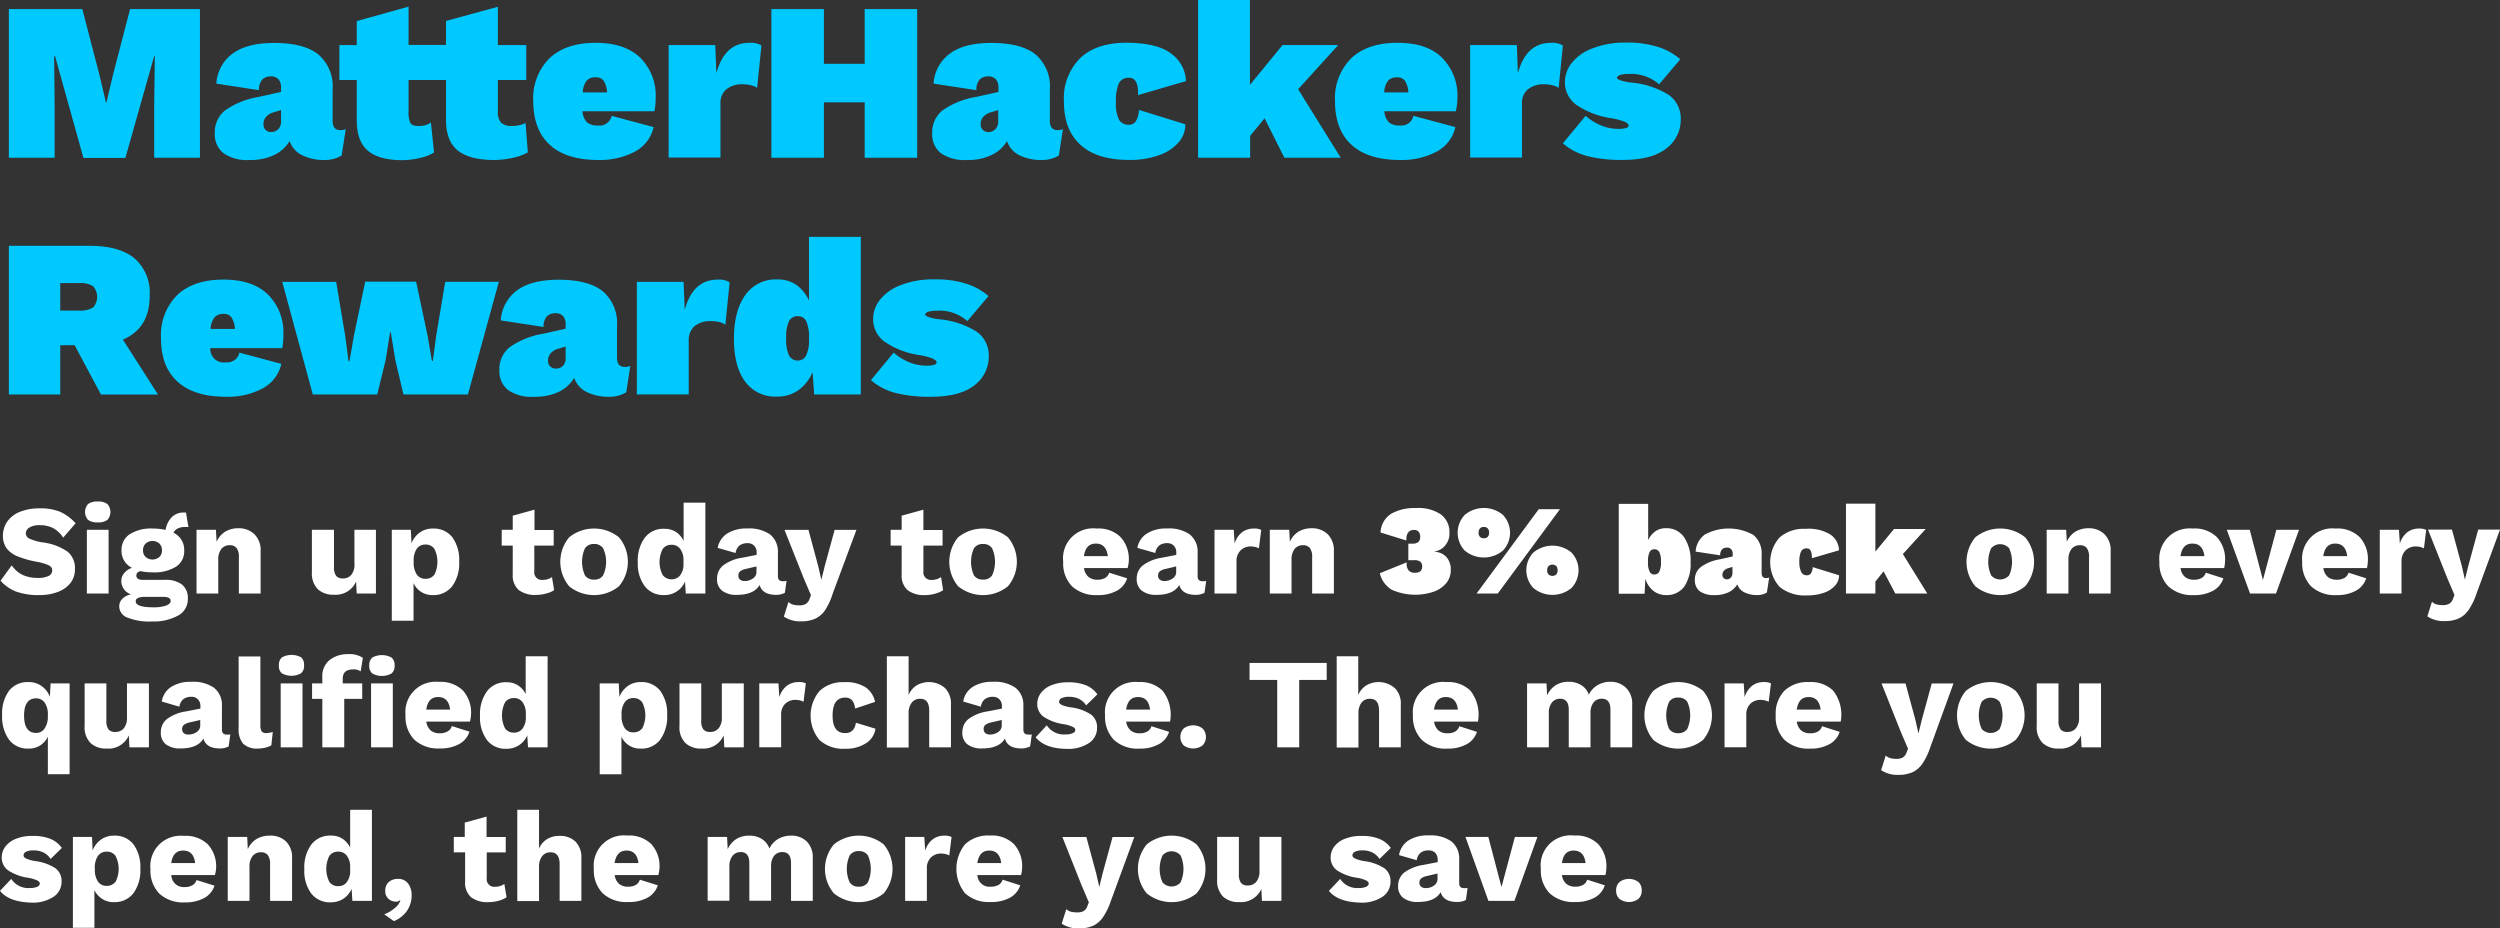
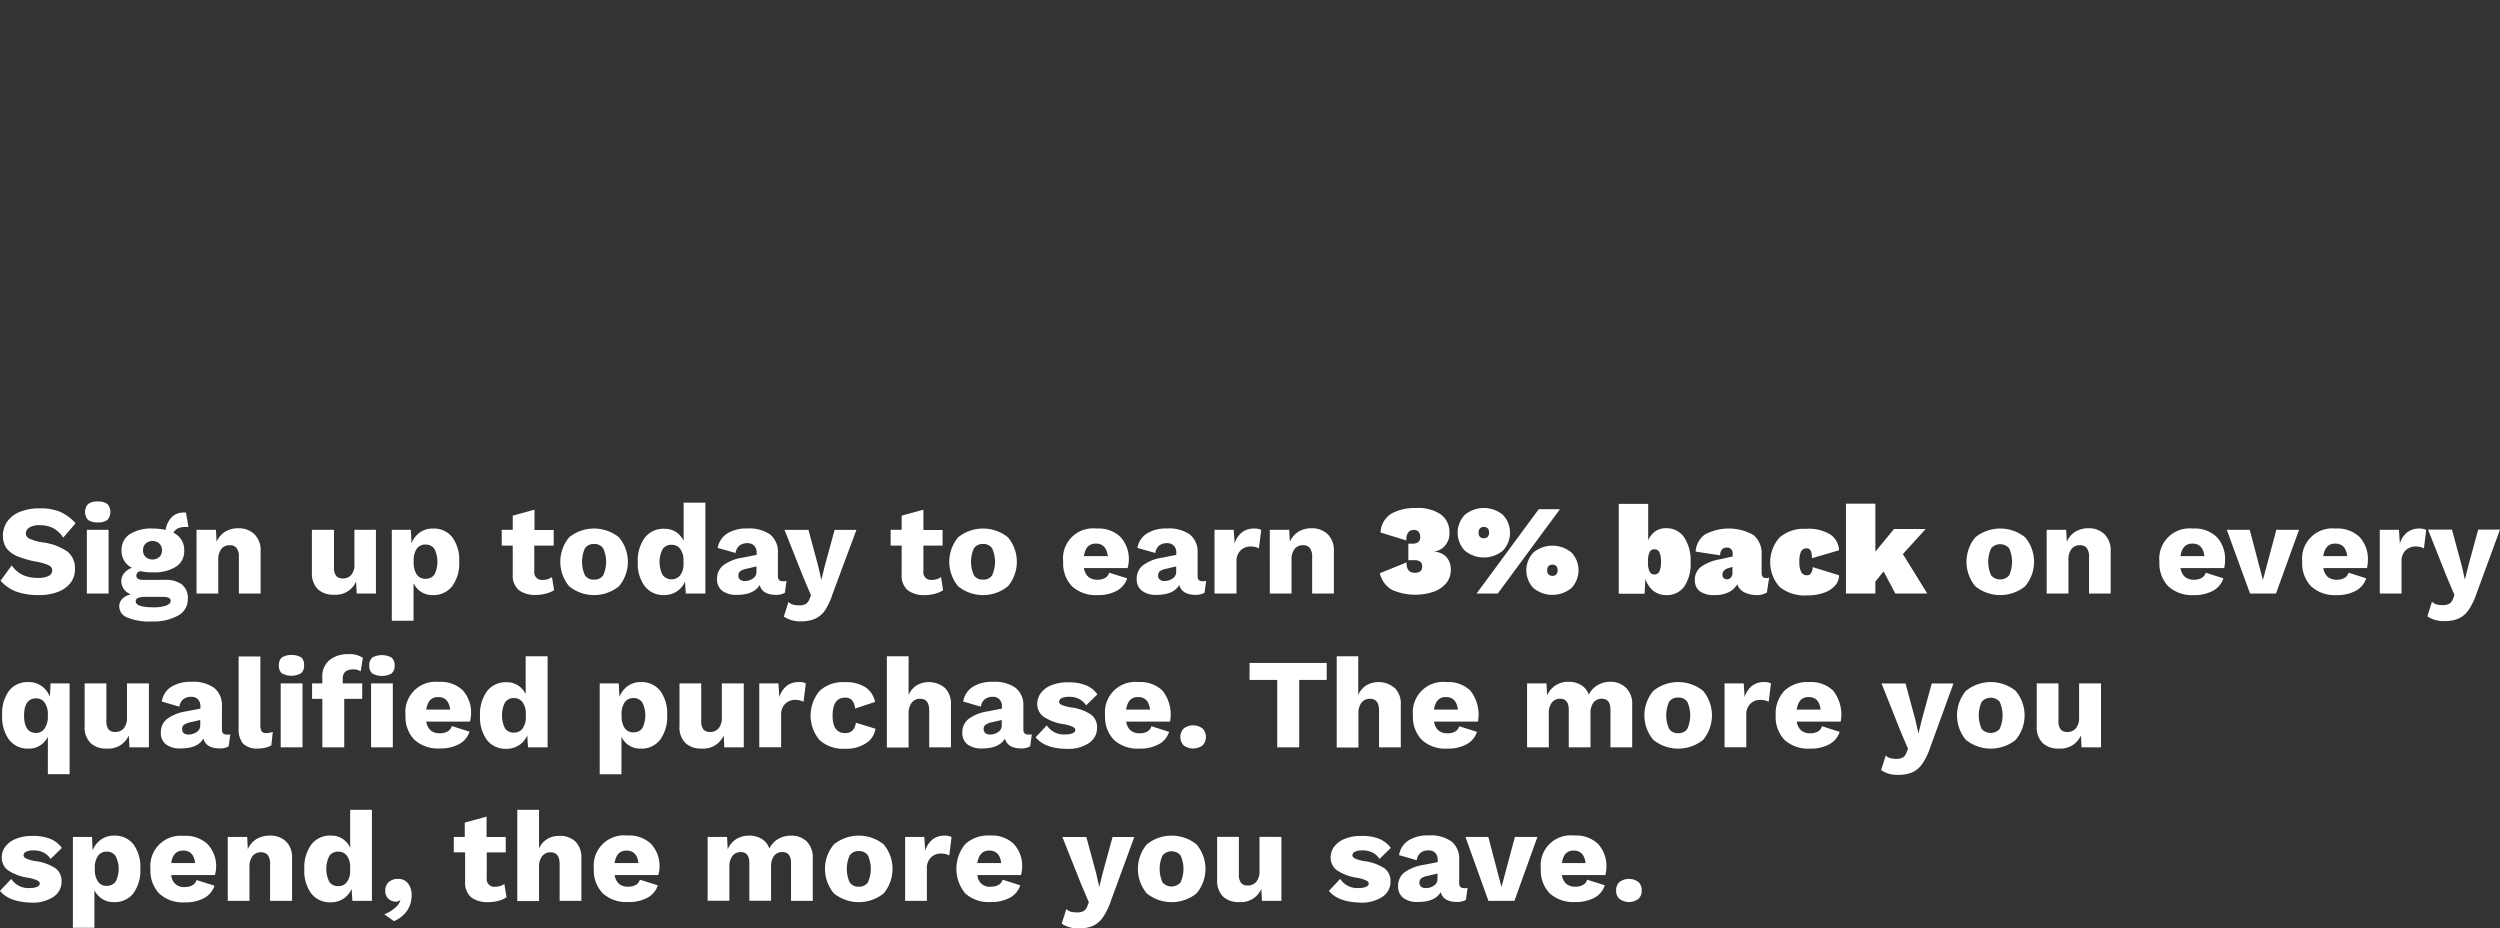
<svg xmlns="http://www.w3.org/2000/svg" width="417.37" height="155" overflow="visible">
  <rect width="100%" height="100%" fill="#333333" stroke="none" />
  <style>.st0{fill:#00c9ff}.st1{fill:#fff}</style>
-   <path class="st0" d="M33.38 26.33h-7.64v-8.61l.11-8.35h-.11l-4.81 17h-7l-4.74-17h-.15l.08 8.35v8.61H1.48V1.51h12.26l2.86 11 1.09 4.62h.08l1.09-4.62 2.86-11h11.66v24.82zM57.72 21.56l-.68 4.4c-.84.5-1.8.76-2.78.75-1.33.04-2.64-.23-3.84-.81a4.066 4.066 0 01-2.07-2.35c-.6 1-1.49 1.8-2.54 2.31-1.3.61-2.73.9-4.16.85-1.54.12-3.08-.29-4.36-1.15a4.018 4.018 0 01-1.43-3.33c-.06-1.45.57-2.85 1.69-3.78 1.69-1.18 3.62-1.95 5.65-2.27l3.72-.83v-.75c.03-.49-.12-.97-.43-1.36-.33-.34-.79-.52-1.26-.49-.53-.02-1.04.16-1.43.51-.41.5-.61 1.14-.57 1.79l-7.11-1.09c.12-1.98 1.1-3.82 2.7-5 1.61-1.2 3.92-1.79 6.93-1.79 3.33 0 5.8.64 7.39 1.92a6.992 6.992 0 012.39 5.83v5.26c0 1 .42 1.55 1.28 1.55.31.01.62-.05.91-.17zm-11.25 0c.32-.38.49-.88.45-1.38v-1.8l-1.24.37c-.48.12-.91.38-1.24.74-.3.33-.46.77-.45 1.22-.03.37.1.74.37 1 .26.23.6.35.94.34.44 0 .87-.18 1.17-.51v.02zM88.12 25.43c-.79.44-1.65.75-2.54.92-1 .23-2.03.35-3.06.36-2.71 0-4.73-.52-6.06-1.56-1.33-1.04-2-2.75-2-5.14v-6.65h-6.25v5.3c-.05.64.05 1.29.3 1.88.2.33.65.49 1.36.49.39.01.78-.03 1.16-.13.32-.1.63-.25.91-.44l.52 5c-.74.44-1.55.75-2.39.92-.95.23-1.93.35-2.91.36-2.56 0-4.47-.52-5.72-1.56s-1.88-2.75-1.88-5.14v-6.68h-2.9V7.52h2.9v-4l8.65-2.41V7.5h6.25v-4l8.66-2.37v6.39h4.74v5.84h-4.74v5.3c-.06.65.13 1.31.54 1.82.47.4 1.09.6 1.71.55a5.1 5.1 0 002.37-.49l.38 4.89zM109.25 18.58h-12c.02.7.3 1.37.79 1.88.53.37 1.16.54 1.8.49 1.06.14 2.05-.56 2.28-1.61l7 1.88a6.163 6.163 0 01-3.14 4.1c-1.88.97-3.97 1.45-6.08 1.39-3.56 0-6.26-.84-8.1-2.52s-2.76-4.1-2.77-7.26a9.38 9.38 0 012.73-7.22c1.82-1.71 4.38-2.56 7.69-2.56 3.24 0 5.71.83 7.43 2.48a8.86 8.86 0 012.58 6.7c.01.76-.06 1.51-.21 2.25zm-11.28-5.15c-.44.58-.67 1.28-.68 2h4.06c-.02-.67-.2-1.32-.54-1.9-.31-.43-.82-.66-1.34-.62-.55-.05-1.1.14-1.5.52zM127.12 7.6l-.72 7.07c-.3-.21-.64-.35-1-.43-.46-.12-.93-.17-1.4-.17-.98-.05-1.94.24-2.72.83-.69.6-1.06 1.49-1 2.4v9h-8.65V7.52h7.78l.19 4.71c.91-3.39 2.76-5.09 5.53-5.08.69-.05 1.39.1 1.99.45zM153.12 1.51v24.82h-8.76v-9.25h-6.81v9.25h-8.77V1.51h8.77v9.14h6.81V1.51h8.76zM177.45 21.56l-.68 4.4c-.84.5-1.8.76-2.78.75-1.33.04-2.64-.23-3.84-.81a4.064 4.064 0 01-2.03-2.35c-.6 1-1.48 1.81-2.54 2.31-1.3.61-2.72.9-4.15.85a6.92 6.92 0 01-4.37-1.15 4.018 4.018 0 01-1.43-3.33 4.67 4.67 0 011.7-3.78c1.68-1.18 3.61-1.95 5.64-2.27l3.72-.83v-.75c.03-.49-.12-.97-.43-1.36-.33-.34-.79-.52-1.26-.49-.53-.02-1.04.16-1.43.51-.41.5-.61 1.14-.56 1.79l-7.15-1.09a6.675 6.675 0 012.71-5c1.6-1.2 3.91-1.79 6.92-1.79 3.33 0 5.8.64 7.39 1.92a6.992 6.992 0 012.39 5.83v5.26c0 1 .43 1.55 1.28 1.55.31.01.61-.05.9-.17zm-11.25 0c.32-.38.49-.88.45-1.38v-1.8l-1.24.37c-.48.12-.91.38-1.24.74-.3.33-.46.77-.45 1.22-.03.37.11.74.38 1 .26.23.6.35.94.34.44 0 .86-.18 1.16-.51v.02zM195.6 9.01a5.848 5.848 0 012.39 4.53l-8 2.34c.08-1.94-.42-2.9-1.5-2.9a1.79 1.79 0 00-1.68.88c-.41 1.01-.58 2.1-.5 3.18-.09 1.03.1 2.06.54 3 .36.52.97.82 1.6.79.48.02.94-.21 1.2-.62a3.8 3.8 0 00.49-1.86l7.75 2.4c.01 1.1-.39 2.17-1.11 3-.88.98-1.99 1.72-3.23 2.14-1.62.57-3.34.85-5.06.81-3.56 0-6.26-.84-8.11-2.52-1.85-1.68-2.77-4.1-2.76-7.26-.16-2.68.83-5.31 2.72-7.22 1.82-1.71 4.39-2.56 7.7-2.56 3.5.01 6.02.63 7.56 1.87zM211.12 19.75l-2.41 2.93v3.65h-8.69V0h8.65v14.18l5.45-6.66h9.29l-6.69 7.38 7.11 11.43h-9.41l-3.3-6.58z" />
-   <path class="st0" d="M243.05 18.58h-11.93c.02.7.31 1.37.79 1.88.53.37 1.17.54 1.81.49 1.05.12 2.03-.57 2.25-1.61l7 1.88a6.134 6.134 0 01-3.14 4.1 12.42 12.42 0 01-6.07 1.39c-3.57 0-6.27-.84-8.11-2.52s-2.77-4.1-2.77-7.26a9.38 9.38 0 012.73-7.22c1.82-1.71 4.38-2.56 7.69-2.56 3.31 0 5.78.83 7.43 2.48a8.86 8.86 0 012.58 6.7c0 .76-.09 1.51-.26 2.25zm-11.28-5.15c-.43.58-.67 1.28-.68 2h4.03c-.01-.67-.2-1.32-.54-1.9-.31-.43-.82-.66-1.34-.62-.54-.04-1.08.15-1.47.52zM260.92 7.6l-.71 7.07c-.3-.21-.64-.35-1-.43-.45-.11-.92-.17-1.39-.17-.98-.06-1.95.24-2.73.83-.69.6-1.06 1.49-1 2.4v9h-8.65V7.52h7.79l.18 4.71c.91-3.39 2.76-5.09 5.53-5.08.69-.05 1.38.1 1.98.45zM264.98 26.05c-1.5-.39-2.89-1.11-4.06-2.12l3.8-4.59c.75.66 1.6 1.2 2.52 1.58.95.4 1.97.6 3 .6.4.01.79-.04 1.18-.13.32-.09.47-.24.47-.44s-.21-.43-.64-.62c-.69-.26-1.4-.45-2.13-.58-2.15-.28-4.21-1.06-6-2.28a4.634 4.634 0 01-1.86-3.78c.01-1.14.4-2.24 1.11-3.14a7.821 7.821 0 013.4-2.44c1.81-.7 3.74-1.04 5.68-1 1.88-.05 3.76.22 5.55.79 1.29.43 2.49 1.11 3.52 2l-3.54 4.18a7.008 7.008 0 00-5.12-1.73c-.49-.03-.99.04-1.46.19-.3.12-.45.29-.45.49s.76.55 2.29.75c2.26.17 4.44.88 6.36 2.07 1.31.94 2.06 2.47 2 4.08.02 1.91-.88 3.71-2.4 4.85-1.61 1.28-4.05 1.92-7.3 1.92-1.99.04-3.98-.17-5.92-.65zM12.46 57.63h-2.4v8.22H1.48V41.04h13.47c3.33 0 5.83.7 7.5 2.09a7.576 7.576 0 012.54 6.22c0 3.64-1.49 6.09-4.48 7.34l5.87 9.18h-9.52l-4.4-8.24zm-2.4-5.78h3.12c.82.07 1.64-.11 2.35-.51a2.64 2.64 0 000-3.56c-.71-.41-1.53-.59-2.35-.52h-3.12v4.59zM47.12 58.12h-12c-.09 1.23.83 2.3 2.05 2.39.18.01.36.01.54-.02 1.06.12 2.04-.58 2.26-1.62l7 1.88a6.163 6.163 0 01-3.14 4.1c-1.87.98-3.97 1.45-6.08 1.39-3.56 0-6.26-.84-8.11-2.52-1.85-1.68-2.77-4.1-2.76-7.26a9.43 9.43 0 012.73-7.22c1.81-1.7 4.38-2.56 7.69-2.56s5.71.83 7.43 2.49c1.77 1.77 2.7 4.2 2.58 6.69.01.76-.05 1.52-.19 2.26zm-11.29-5.15c-.42.56-.66 1.25-.67 1.95h4.06c-.02-.67-.21-1.32-.55-1.9-.31-.42-.81-.66-1.33-.62a2 2 0 00-1.52.57h.01zM78.12 65.85H67.35l-1.36-5.79-.75-4.59h-.12l-.72 4.55-1.42 5.83H52.22l-5.1-18.79h9l1.51 9 .56 4.25h.15l.75-4.29 1.88-9h8.5l1.92 9.07.72 4.17h.15l.56-4.21 1.51-9h8.95l-5.16 18.8zM105.23 61.09l-.68 4.4c-.84.5-1.8.76-2.78.75a8.34 8.34 0 01-3.84-.8 4.1 4.1 0 01-2.07-2.35c-.61 1-1.49 1.8-2.54 2.31-1.3.6-2.73.89-4.16.84-1.54.12-3.07-.28-4.36-1.14a4.018 4.018 0 01-1.43-3.33c-.06-1.45.57-2.85 1.69-3.78 1.69-1.18 3.62-1.96 5.65-2.28l3.72-.83v-.75c.03-.49-.12-.97-.43-1.35-.33-.34-.79-.52-1.26-.49-.53-.02-1.04.16-1.43.51-.41.5-.61 1.14-.57 1.78l-7.14-1.09a6.763 6.763 0 012.7-5c1.61-1.19 3.92-1.78 6.93-1.79 3.33 0 5.8.64 7.39 1.92a6.992 6.992 0 012.39 5.83v5.27c0 1 .42 1.54 1.28 1.54.32.01.64-.05.94-.17zm-11.25 0c.32-.38.49-.87.45-1.37v-1.87l-1.24.38c-.48.12-.91.37-1.24.73-.3.34-.46.78-.45 1.23-.04.37.1.74.37 1 .26.23.59.35.94.34.44.02.86-.15 1.17-.46v.02zM121.81 47.13l-.71 7.08c-.3-.21-.64-.36-1-.44-.45-.11-.92-.17-1.39-.16-.98-.06-1.94.23-2.73.82-.68.61-1.05 1.5-1 2.41v9h-8.66V47.06h7.8l.19 4.7c.9-3.38 2.74-5.08 5.53-5.08.69-.05 1.37.1 1.97.45zM143.71 39.54v26.31h-7.79l-.26-3.73c-.49 1.2-1.3 2.23-2.34 3a6.029 6.029 0 01-3.61 1.09c-2.08.11-4.08-.84-5.32-2.52-1.24-1.68-1.86-4.06-1.86-7.14s.63-5.51 1.9-7.3a6.209 6.209 0 015.32-2.6c1.15-.03 2.29.29 3.24.94.9.67 1.62 1.57 2.07 2.6V39.54h8.65zm-9.13 19.8c.38-.86.54-1.79.48-2.73v-.3c.05-.91-.11-1.83-.46-2.67-.25-.54-.8-.88-1.39-.86-.6-.03-1.16.28-1.47.79-.4.91-.56 1.9-.48 2.89-.08 1 .09 2 .48 2.92.3.52.87.84 1.47.81.58.01 1.12-.32 1.37-.85zM149.46 65.59c-1.5-.39-2.89-1.12-4.06-2.13l3.8-4.59c.75.66 1.6 1.2 2.52 1.58.95.4 1.97.6 3 .6.4.01.79-.03 1.18-.13.32-.09.47-.23.47-.43s-.21-.43-.64-.62c-.71-.27-1.44-.46-2.18-.58-2.12-.29-4.15-1.07-5.92-2.28a4.634 4.634 0 01-1.86-3.78c.01-1.14.4-2.24 1.11-3.14a7.843 7.843 0 013.4-2.45c1.81-.7 3.74-1.04 5.68-1 1.88-.05 3.76.22 5.55.79 1.29.43 2.49 1.11 3.52 2l-3.54 4.18a6.91 6.91 0 00-5.12-1.73c-.49-.02-.99.04-1.46.18-.3.13-.45.29-.45.49s.76.55 2.29.75c2.24.18 4.41.9 6.32 2.09 1.31.94 2.06 2.47 2 4.08.02 1.91-.87 3.71-2.4 4.86-1.61 1.27-4.05 1.91-7.3 1.91-1.99.04-3.98-.18-5.91-.65z" />
  <path class="st1" d="M9.98 85.42c1.01.45 1.91 1.11 2.64 1.94l-2.07 2.4c-.41-.66-.98-1.2-1.66-1.58-.7-.35-1.48-.52-2.27-.5-.6-.04-1.19.1-1.71.39-.37.2-.59.58-.6 1 .02.39.27.73.63.87.69.3 1.41.5 2.15.61 1.5.17 2.93.7 4.18 1.54.84.71 1.3 1.78 1.24 2.88.03.85-.23 1.69-.75 2.37-.56.68-1.3 1.2-2.13 1.49-.98.36-2.02.54-3.06.52-1.32.04-2.64-.16-3.89-.59-1-.39-1.88-1.01-2.59-1.81l1.87-2.56c.47.7 1.12 1.26 1.88 1.62.8.34 1.66.5 2.52.47.6.04 1.21-.08 1.76-.33.39-.17.63-.57.59-1 0-.33-.21-.59-.63-.8-.67-.28-1.38-.48-2.1-.59-1.03-.19-2.03-.48-3-.86a4.39 4.39 0 01-1.84-1.31c-.45-.63-.68-1.4-.65-2.18 0-.83.25-1.63.71-2.32a4.68 4.68 0 012.1-1.63c1.04-.41 2.14-.61 3.26-.59 1.17-.05 2.33.14 3.42.55zM14.7 86.8c-.67-.76-.67-1.89 0-2.65.48-.32 1.05-.47 1.62-.42.57-.05 1.14.1 1.61.42.67.76.67 1.89 0 2.65-.48.31-1.04.46-1.61.41-.57.05-1.14-.1-1.62-.41zm3.43 12.29H14.5V88.45h3.63v10.64zM30.36 97.57c.7.6 1.07 1.49 1 2.4.03 1.15-.58 2.23-1.6 2.78a8.394 8.394 0 01-4.39 1 9.7 9.7 0 01-4.13-.66 1.995 1.995 0 01-1.33-1.86c-.01-.46.17-.9.49-1.23.4-.41.93-.68 1.49-.77A2.35 2.35 0 0120.25 97c0-.5.18-.98.51-1.35.34-.4.78-.7 1.28-.85a3.12 3.12 0 01-1.75-2.93c-.04-1.07.47-2.08 1.36-2.68a6.68 6.68 0 013.85-.95c.72 0 1.44.07 2.14.23.12-.78.46-1.51 1-2.09.54-.56 1.3-.85 2.07-.81h.34l.41 2.41h-.6c-.42-.01-.83.08-1.21.26-.3.15-.54.4-.69.7 1.15.54 1.86 1.73 1.79 3 .05 1.07-.47 2.09-1.37 2.67a6.718 6.718 0 01-3.84.94c-.69.01-1.38-.05-2.05-.19-.4.01-.72.33-.73.73 0 .48.37.72 1.11.72h3.63a4.47 4.47 0 012.86.76zm-2.6 3.52c.49-.2.73-.45.73-.76.01-.21-.1-.41-.29-.51-.31-.14-.66-.2-1-.17h-2.91c-.42-.03-.85.03-1.25.18-.23.09-.38.31-.38.56 0 .67 1 1 3 1 .71.02 1.42-.08 2.1-.3zm-3.44-10.35c-.3.3-.46.71-.44 1.13-.02.42.14.83.44 1.12.66.56 1.62.56 2.28 0 .3-.29.46-.7.44-1.12.02-.42-.14-.83-.44-1.13-.65-.57-1.63-.57-2.28 0zM42.51 89.22c.7.76 1.07 1.77 1 2.8v7.07h-3.63v-6.07c.05-.55-.09-1.1-.4-1.55-.29-.31-.7-.48-1.12-.45-.53-.02-1.04.2-1.39.6-.39.54-.58 1.2-.53 1.87v5.6h-3.63V88.45h3.24l.11 2c.3-.7.81-1.29 1.45-1.7.67-.38 1.43-.58 2.2-.56 1-.03 1.98.34 2.7 1.03zM62.76 88.45v10.64h-3.21l-.1-2a3.719 3.719 0 01-3.7 2.2c-.98.05-1.94-.27-2.68-.91-.72-.77-1.08-1.8-1-2.85v-7.08h3.69v6.22c-.05.52.08 1.03.36 1.47.28.31.69.46 1.11.43.54.03 1.07-.2 1.43-.61.39-.54.58-1.21.51-1.87v-5.64h3.59zM75.51 89.69a6.388 6.388 0 011.15 4.06c.09 1.47-.32 2.92-1.17 4.12-.78.98-1.98 1.53-3.23 1.48a3.43 3.43 0 01-3.22-2v6.28h-3.63V88.45h3.18l.11 2.27c.27-.73.74-1.36 1.37-1.81.64-.45 1.41-.69 2.19-.67 1.25-.07 2.46.47 3.25 1.45zm-3 6.28a4.85 4.85 0 000-4.36c-.35-.47-.91-.73-1.49-.7-.57-.02-1.11.24-1.44.7-.39.62-.57 1.35-.52 2.08v.21c-.03.7.14 1.4.51 2 .33.47.87.75 1.45.73.57.03 1.12-.22 1.47-.66h.02zM92.51 98.53c-.41.26-.87.45-1.35.56-.54.15-1.1.23-1.66.23-1.03.07-2.06-.22-2.9-.82a3.22 3.22 0 01-1-2.6v-4.81h-1.84v-2.64h1.84v-2.36l3.63-1v3.39h3.21v2.61H89.2v4.29c-.1.69.38 1.33 1.07 1.43.11.02.23.02.34 0 .55.02 1.09-.15 1.54-.47l.36 2.19zM103.33 89.7a6.35 6.35 0 010 8.18 6.607 6.607 0 01-8.31 0 6.4 6.4 0 010-8.18 6.633 6.633 0 018.31 0zm-5.67 1.83a5.506 5.506 0 000 4.53c.35.48.93.75 1.52.7.59.05 1.16-.22 1.51-.7.67-1.44.67-3.09 0-4.53-.35-.48-.92-.75-1.51-.71-.6-.04-1.17.23-1.52.71zM117.76 83.92v15.17h-3.27l-.13-2a3.67 3.67 0 01-3.48 2.25c-1.25.06-2.45-.48-3.23-1.46a6.277 6.277 0 01-1.17-4c-.09-1.47.32-2.93 1.18-4.13.78-.98 1.99-1.53 3.24-1.47.69-.02 1.37.17 1.95.53.55.37.99.88 1.28 1.48v-6.37h3.63zm-4.24 12.17c.39-.53.6-1.17.59-1.83v-.85c0-.65-.2-1.29-.59-1.82-.34-.42-.86-.66-1.4-.64-.58-.03-1.14.23-1.48.7a4.729 4.729 0 000 4.36c.64.81 1.83.95 2.64.31.09-.07.17-.15.24-.23zM131.31 96.97l-.28 2c-.45.23-.95.35-1.45.34-1.54 0-2.46-.55-2.76-1.65-.64 1.1-1.91 1.65-3.8 1.65-.87.06-1.74-.19-2.46-.69-.59-.49-.91-1.24-.85-2-.02-.85.35-1.67 1-2.21a7 7 0 013.19-1.3l2.42-.47v-.38c.02-.42-.12-.84-.41-1.15-.29-.3-.7-.45-1.11-.43-.47-.02-.94.12-1.33.38-.37.32-.61.77-.66 1.26l-3-.85c.17-.97.74-1.83 1.56-2.38a5.98 5.98 0 013.4-.86c1.34-.1 2.68.26 3.8 1 .9.76 1.38 1.9 1.3 3.08v3.89c0 .55.26.83.77.83.23.02.45 0 .67-.06zm-5.62-.39c.38-.24.61-.65.6-1.1v-.92l-1.73.41c-.36.06-.7.2-1 .41-.2.18-.3.44-.29.7-.02.26.09.51.28.68.22.17.49.26.77.24.49.01.97-.14 1.37-.42z" />
  <path class="st1" d="M139.02 99.09c-.29.97-.72 1.9-1.26 2.76a4.13 4.13 0 01-1.66 1.44c-.74.31-1.53.46-2.33.44-1.03.05-2.05-.23-2.91-.79l.77-2.44c.22.2.48.36.76.44.35.09.72.13 1.08.12.36.02.73-.06 1.05-.23.29-.19.5-.47.62-.8l.25-.66-1.24-2.91-3.18-8h4l1.64 6.09.51 2.26.58-2.35 1.64-6h3.64l-3.96 10.63zM157.45 98.53c-.41.27-.87.47-1.35.59-.54.15-1.1.23-1.66.23-1.04.07-2.06-.22-2.91-.82a3.22 3.22 0 01-1-2.6v-4.84h-1.84v-2.64h1.84v-2.36l3.63-1v3.39h3.2v2.61h-3.2v4.29c-.1.69.38 1.33 1.07 1.43.11.02.23.02.34 0 .55.01 1.09-.15 1.54-.47l.34 2.19zM168.27 89.7a6.35 6.35 0 010 8.18 6.607 6.607 0 01-8.31 0 6.4 6.4 0 010-8.18 6.633 6.633 0 018.31 0zm-5.67 1.83a5.506 5.506 0 000 4.53c.35.48.93.75 1.52.7.59.05 1.16-.22 1.51-.7.65-1.44.65-3.09 0-4.53-.35-.48-.92-.75-1.51-.71-.6-.04-1.17.23-1.52.71zM188.25 94.84h-7.28c.06.56.32 1.09.74 1.47.43.33.96.5 1.5.47.45.02.9-.09 1.3-.3.32-.2.56-.51.67-.87l3 .94a3.62 3.62 0 01-1.74 2.08 6.4 6.4 0 01-3.18.72c-1.56.1-3.11-.42-4.28-1.46a5.455 5.455 0 01-1.48-4.1 5.002 5.002 0 014.38-5.55c.4-.05.8-.05 1.19 0 1.47-.11 2.93.4 4 1.42a5.442 5.442 0 011.38 4c-.02.4-.09.8-.2 1.18zm-7.3-2h4c-.18-1.39-.83-2.09-2-2.09s-1.79.73-2 2.12v-.03zM201.37 96.97l-.28 2c-.45.23-.95.35-1.45.34-1.54 0-2.46-.55-2.76-1.65-.64 1.1-1.9 1.65-3.8 1.65-.87.06-1.74-.19-2.45-.69-.59-.49-.91-1.23-.86-2a2.81 2.81 0 011-2.21c.94-.69 2.04-1.14 3.2-1.3l2.41-.47v-.38c.02-.42-.12-.84-.41-1.15-.29-.3-.7-.45-1.11-.43-.47-.02-.93.11-1.32.38-.37.32-.61.77-.66 1.26l-3-.85c.17-.97.73-1.84 1.56-2.38 1.02-.62 2.2-.92 3.39-.86 1.35-.1 2.69.25 3.81 1 .9.76 1.38 1.91 1.3 3.08v3.89c0 .55.26.83.77.83.22.02.44 0 .66-.06zm-5.61-.39c.38-.24.61-.65.6-1.1v-.92l-1.73.41c-.36.06-.7.2-1 .41-.2.18-.3.44-.29.7-.02.26.08.51.28.68.22.17.49.26.77.24.49.01.97-.14 1.37-.42zM210.56 88.47l-.39 3.08c-.18-.1-.38-.18-.58-.22-.25-.07-.5-.1-.76-.1-.63-.02-1.25.21-1.71.65-.48.5-.73 1.18-.69 1.87v5.34h-3.67V88.45h3.21l.15 2.31c.2-.73.62-1.39 1.2-1.87.57-.44 1.28-.66 2-.65.43-.03.85.05 1.24.23zM221.69 89.22c.7.76 1.06 1.77 1 2.8v7.07h-3.63v-6.07c.05-.55-.09-1.1-.4-1.55-.29-.31-.7-.48-1.12-.45-.53-.02-1.04.2-1.39.6-.39.54-.58 1.2-.53 1.87v5.6h-3.63V88.45h3.24l.11 2c.3-.7.81-1.29 1.45-1.7.67-.38 1.43-.58 2.2-.56 1-.03 1.98.34 2.7 1.03zM240.56 85.89c.95.73 1.48 1.88 1.42 3.07.03.66-.15 1.32-.53 1.86-.28.44-.68.78-1.15 1-.31.15-.65.25-1 .27.37.01.75.08 1.1.2.49.17.92.49 1.23.9.41.58.62 1.29.57 2 .01.79-.25 1.55-.75 2.16-.56.66-1.28 1.15-2.09 1.43a9.62 9.62 0 01-7-.32 4.304 4.304 0 01-2-2.76l4.49-1.82c-.08.49.04.99.34 1.38.27.25.63.38 1 .37.83 0 1.24-.35 1.24-1.06.02-.3-.09-.59-.31-.79-.29-.2-.65-.29-1-.26h-1v-2.76h.68c.36.03.71-.07 1-.28.22-.23.33-.55.3-.87.02-.3-.08-.6-.27-.84a.968.968 0 00-.77-.3c-.87 0-1.3.59-1.28 1.76l-4.3-1.33c.04-1.29.72-2.46 1.81-3.15 1.27-.68 2.69-1 4.13-.93 1.46-.11 2.92.27 4.14 1.07zM250.89 85.94a4.33 4.33 0 010 6 4.989 4.989 0 01-6.33 0 4.33 4.33 0 010-6 4.989 4.989 0 016.33 0zm6-.93h3.54l-10.38 14.08h-3.54l10.38-14.08zm-9.82 3.22c-.16.19-.24.44-.22.69-.02.25.06.5.22.7.17.17.41.26.65.24.24.02.48-.07.66-.24.16-.2.24-.45.22-.7.02-.25-.06-.5-.22-.69a.811.811 0 00-.66-.25.803.803 0 00-.65.25zm15.27 4a4.307 4.307 0 010 5.95 4.989 4.989 0 01-6.33 0 4.307 4.307 0 010-5.95 4.989 4.989 0 016.33 0zm-3.82 2.28c-.16.2-.24.45-.22.7-.02.25.06.5.22.69.38.33.93.33 1.31 0 .29-.42.29-.97 0-1.39a.99.99 0 00-1.31 0zM281.17 89.71a6.99 6.99 0 011.07 4.15 6.77 6.77 0 01-1.05 4.06c-.7.94-1.83 1.48-3 1.43-.79.02-1.57-.24-2.19-.73a4.083 4.083 0 01-1.31-2l-.13 2.5h-4.31v-15h4.91v6.07c.26-.59.66-1.1 1.18-1.48.54-.37 1.18-.55 1.83-.53 1.19-.03 2.32.55 3 1.53zm-4.16 5.74c.23-.52.33-1.09.28-1.66.05-.56-.05-1.13-.28-1.64a.907.907 0 00-.83-.45.834.834 0 00-.79.49c-.2.48-.29 1-.26 1.52v.17c-.04.53.06 1.06.27 1.55.14.3.45.49.78.48.34.01.66-.16.83-.46zM295.36 96.42l-.38 2.5c-.48.28-1.03.43-1.59.43a4.79 4.79 0 01-2.17-.46c-.56-.27-.98-.75-1.18-1.34a3.4 3.4 0 01-1.44 1.32c-.74.34-1.55.51-2.36.48-.88.06-1.75-.17-2.48-.65-.55-.47-.85-1.17-.81-1.9-.02-.83.35-1.62 1-2.14.95-.67 2.05-1.11 3.2-1.29l2.12-.47v-.43c.02-.28-.07-.56-.25-.77-.18-.2-.44-.3-.71-.28-.3-.01-.59.09-.81.29-.23.28-.35.64-.32 1l-4.1-.62a3.8 3.8 0 011.54-2.85 8.4 8.4 0 018.12.08c.95.83 1.45 2.05 1.36 3.31v3c0 .58.24.88.73.88.18.01.36-.02.53-.09zm-6.39 0c.18-.22.28-.5.26-.78v-1l-.71.22c-.27.07-.51.21-.7.41-.17.19-.27.44-.26.7-.02.21.07.41.22.55.14.13.33.2.53.2.25 0 .5-.12.66-.31v.01zM305.67 89.3c.82.6 1.32 1.55 1.35 2.57l-4.52 1.32c0-1.09-.25-1.64-.86-1.64a.992.992 0 00-.95.5c-.24.57-.33 1.19-.29 1.81-.03.6.09 1.2.36 1.73.2.3.55.48.91.45.28.01.54-.12.68-.36.18-.3.27-.65.28-1l4.4 1.36c0 .62-.22 1.21-.63 1.68-.5.56-1.13.98-1.84 1.22-.92.32-1.89.48-2.87.46-1.66.12-3.3-.39-4.6-1.43a6.207 6.207 0 010-8.23 6.126 6.126 0 014.36-1.45 6.88 6.88 0 014.22 1.01zM314.46 95.39l-1.37 1.7v2h-4.91v-15h4.91v8l3.12-3.78h5.28l-3.81 4.19 4.08 6.59h-5.34l-1.96-3.7zM338.09 89.7a6.35 6.35 0 010 8.18 6.607 6.607 0 01-8.31 0 6.4 6.4 0 010-8.18 6.633 6.633 0 018.31 0zm-5.67 1.83a5.506 5.506 0 000 4.53c.73.83 1.99.91 2.82.18.06-.06.12-.11.18-.18.65-1.44.65-3.09 0-4.53-.73-.83-1.99-.91-2.82-.18-.07.06-.12.12-.18.18zM351.37 89.22c.7.76 1.07 1.77 1 2.8v7.07h-3.61v-6.07c.05-.55-.09-1.09-.39-1.55-.29-.31-.7-.47-1.12-.45-.53-.02-1.04.2-1.39.6-.4.54-.59 1.2-.54 1.87v5.6h-3.63V88.45h3.25l.11 2c.3-.7.8-1.3 1.45-1.7.67-.38 1.43-.58 2.2-.56.99-.03 1.95.34 2.67 1.03zM371.32 94.84h-7.28c.06.56.32 1.08.73 1.47.43.33.97.5 1.51.47.45.02.9-.08 1.29-.3.33-.19.57-.5.68-.87l2.94.94a3.62 3.62 0 01-1.74 2.08c-.98.51-2.07.76-3.17.72-1.56.11-3.11-.42-4.28-1.46a5.502 5.502 0 01-1.49-4.1 5.048 5.048 0 014.51-5.55c.35-.04.71-.04 1.07 0 1.47-.11 2.93.41 4 1.42a5.442 5.442 0 011.38 4c-.01.4-.06.79-.15 1.18zm-7.3-2h4c-.17-1.39-.82-2.09-2-2.09s-1.79.73-2 2.12v-.03zM383.82 88.45l-3.85 10.64h-4.33l-3.88-10.64h3.83l2.2 8.38 2.24-8.38h3.79zM395.16 94.84h-7.28c.06.56.32 1.08.73 1.47.43.33.97.5 1.51.47.45.02.9-.08 1.29-.3.33-.19.57-.5.68-.87l2.94.94a3.62 3.62 0 01-1.74 2.08c-.98.51-2.07.76-3.17.72-1.56.11-3.11-.42-4.28-1.46a5.502 5.502 0 01-1.49-4.1 5.051 5.051 0 015.58-5.55c1.47-.11 2.93.41 4 1.42a5.442 5.442 0 011.38 4c-.01.4-.06.79-.15 1.18zm-7.3-2h4c-.17-1.39-.83-2.09-2-2.09s-1.79.73-2 2.12v-.03zM405.05 88.47l-.38 3.08c-.18-.1-.38-.18-.58-.22-.25-.07-.51-.1-.77-.1a2.41 2.41 0 00-1.71.65c-.48.5-.72 1.18-.68 1.87v5.34h-3.63V88.45h3.2l.15 2.31c.2-.73.63-1.38 1.21-1.87.57-.44 1.28-.66 2-.65.41-.02.82.06 1.19.23zM413.45 99.09c-.31.96-.75 1.88-1.31 2.72a4.13 4.13 0 01-1.66 1.44c-.74.31-1.53.46-2.33.44-1.03.05-2.05-.23-2.91-.79l.77-2.44c.22.2.48.36.76.44.35.09.72.13 1.08.12.36.02.73-.06 1.05-.23.29-.19.5-.47.62-.8l.25-.66-1.24-2.91-3.18-8h4l1.65 6.09.51 2.26.58-2.35 1.64-6h3.64l-3.92 10.67zM11.62 114.09v15.16H7.99v-6.26c-.29.6-.74 1.11-1.3 1.47-.58.36-1.25.54-1.93.52-1.25.06-2.46-.49-3.24-1.47a6.533 6.533 0 01-1.16-4.13c-.09-1.44.32-2.88 1.15-4.06.79-.98 2-1.51 3.25-1.45.78-.02 1.55.22 2.19.67.63.45 1.11 1.07 1.38 1.79l.12-2.24h3.17zm-4.15 7.49c.37-.6.56-1.3.52-2v-.21c.05-.73-.14-1.45-.53-2.06-.33-.47-.87-.74-1.44-.72-1.34 0-2 1-2 2.89s.67 2.88 2 2.88c.59.02 1.14-.28 1.45-.78zM24.86 114.09v10.68h-3.25l-.1-2a3.704 3.704 0 01-3.7 2.2c-.98.06-1.94-.27-2.68-.91-.72-.77-1.09-1.8-1-2.85v-7.12h3.63v6.21c-.05.52.08 1.04.36 1.48.29.3.7.45 1.12.42.54.02 1.07-.2 1.43-.61.39-.53.58-1.18.53-1.84v-5.66h3.66zM38.45 122.61l-.28 2c-.45.24-.95.35-1.45.34-1.54 0-2.46-.55-2.76-1.64-.64 1.09-1.91 1.64-3.8 1.64-.87.06-1.74-.18-2.46-.68-.59-.49-.9-1.24-.85-2-.02-.85.35-1.67 1-2.21a7.03 7.03 0 013.19-1.29l2.42-.47v-.39c.02-.42-.13-.84-.41-1.15-.29-.3-.7-.45-1.11-.43-.47-.02-.94.12-1.32.39-.38.32-.62.77-.67 1.26l-2.94-.86c.15-.99.7-1.87 1.53-2.42 1.02-.63 2.2-.93 3.4-.87 1.34-.1 2.68.25 3.8 1 .9.75 1.39 1.9 1.31 3.07v3.89c0 .56.25.84.77.84.21.03.42.02.63-.02zm-5.62-.4c.38-.24.61-.65.6-1.1v-.91l-1.73.4c-.36.07-.7.21-1 .42a.83.83 0 00-.29.69c-.02.26.08.51.27.69.22.16.49.24.77.23.49.01.98-.14 1.38-.42zM43.47 121.09c-.02.35.05.69.21 1 .19.22.48.33.77.3.37-.01.74-.08 1.09-.2l-.24 2.25c-.31.17-.65.3-1 .38-.4.1-.81.15-1.22.15-.9.08-1.8-.21-2.48-.8-.57-.73-.84-1.65-.76-2.57v-12h3.63v11.49zM47.07 112.43c-.37-.34-.56-.84-.51-1.34-.04-.5.14-1 .51-1.34 1-.55 2.22-.55 3.22 0 .35.35.52.85.47 1.34.05.49-.14.97-.5 1.31-1 .56-2.22.56-3.22 0l.03.03zm3.43 12.34h-3.64v-10.68h3.64v10.68zM57.22 114.09h3.25v2.58h-3v8.1h-3.66v-8.1H52.1v-2.58h1.71v-1a3.48 3.48 0 011.19-2.88c.89-.69 2-1.04 3.12-1 .87-.07 1.73.15 2.46.62l-.37 2.26c-.36-.24-.78-.36-1.21-.34-1.19 0-1.78.51-1.78 1.54v.8zm4.93-1.66c-.36-.34-.55-.82-.5-1.31-.05-.5.14-.99.5-1.34 1-.55 2.22-.55 3.22 0 .37.34.55.84.51 1.34.04.49-.15.98-.51 1.31-1 .56-2.22.56-3.22 0zm3.43 12.34h-3.63v-10.68h3.63v10.68zM78.46 120.47h-7.29c.06.57.33 1.09.74 1.48.43.33.97.5 1.51.47.47.02.93-.1 1.34-.33.33-.19.57-.51.67-.88l2.95.94c-.28.89-.91 1.64-1.74 2.08-.98.51-2.07.76-3.17.72-1.57.11-3.11-.41-4.29-1.45a5.494 5.494 0 01-1.48-4.1 5.052 5.052 0 015.57-5.56c1.47-.1 2.92.41 4 1.42.97 1.1 1.46 2.54 1.37 4-.02.41-.08.81-.18 1.21zm-7.31-2h4c-.17-1.4-.83-2.1-2-2.1s-1.78.72-2 2.14v-.04zM91.42 109.56v15.21h-3.27l-.12-2c-.29.67-.77 1.24-1.38 1.64-.62.4-1.36.61-2.1.6-1.25.06-2.46-.47-3.24-1.45a6.327 6.327 0 01-1.17-4.06c-.09-1.47.33-2.92 1.18-4.12.78-.99 1.99-1.54 3.25-1.48.69-.02 1.36.17 1.94.54.54.36.97.86 1.25 1.44v-6.32h3.66zm-4.22 12.12c.39-.53.6-1.17.59-1.83V119c0-.65-.21-1.29-.59-1.82-.34-.42-.85-.66-1.39-.64-.58-.03-1.14.24-1.49.71a4.85 4.85 0 000 4.36c.35.47.91.73 1.49.7.54.02 1.05-.21 1.39-.63zM110.22 115.32a6.378 6.378 0 011.16 4.06c.09 1.47-.33 2.93-1.18 4.13-.78.98-1.98 1.53-3.23 1.47-1.38.05-2.66-.74-3.22-2v6.28h-3.63v-15.17h3.18l.11 2.26c.27-.72.75-1.34 1.37-1.8a3.6 3.6 0 012.19-.68c1.25-.06 2.46.48 3.25 1.45zm-3 6.29a4.85 4.85 0 000-4.36c-.35-.47-.91-.74-1.49-.71-.57-.02-1.11.25-1.44.71-.39.62-.57 1.34-.52 2.07v.21c-.03.7.14 1.4.51 2 .32.48.87.76 1.45.73.57.04 1.12-.21 1.47-.65h.02zM124.17 114.09v10.68h-3.25l-.1-2a3.704 3.704 0 01-3.7 2.2c-.98.06-1.94-.27-2.68-.91-.72-.77-1.09-1.8-1-2.85v-7.12h3.63v6.21c-.05.52.08 1.04.36 1.48.29.3.7.45 1.11.42.54.03 1.07-.2 1.43-.61.4-.53.59-1.18.54-1.84v-5.66h3.66zM134.53 114.09l-.38 3.07c-.18-.1-.38-.17-.58-.22-.25-.06-.51-.1-.77-.1a2.41 2.41 0 00-1.71.65c-.48.5-.72 1.18-.68 1.87v5.39h-3.65v-10.66h3.2l.15 2.3c.21-.73.63-1.38 1.21-1.87.57-.44 1.28-.66 2-.65.42-.04.83.04 1.21.22zM144.57 114.79c.79.58 1.33 1.43 1.52 2.39l-3.33 1.11c-.14-1.22-.69-1.83-1.64-1.83-1.41 0-2.12 1-2.12 3s.71 2.93 2.12 2.93c1 0 1.6-.58 1.77-1.73l3.27 1c-.15 1.01-.73 1.9-1.6 2.43-1.04.65-2.25.97-3.47.91-1.56.11-3.1-.42-4.27-1.45a6.364 6.364 0 010-8.19 5.61 5.61 0 014.13-1.47c1.27-.09 2.54.22 3.62.9zM157.76 114.86c.71.75 1.07 1.76 1 2.79v7.12h-3.63v-6.11c0-1.36-.5-2-1.51-2a1.73 1.73 0 00-1.39.62c-.4.55-.59 1.22-.54 1.9v5.62h-3.63v-15.24h3.63v6.47c.27-.66.74-1.22 1.34-1.61a4.12 4.12 0 014.73.44zM172.26 122.61l-.28 2c-.45.23-.95.35-1.45.34-1.54 0-2.46-.55-2.76-1.64-.64 1.09-1.91 1.64-3.8 1.64-.87.06-1.74-.18-2.46-.68-.59-.49-.9-1.24-.85-2-.02-.85.35-1.67 1-2.21a7.03 7.03 0 013.19-1.29l2.42-.47v-.39c.02-.42-.13-.84-.41-1.15-.29-.3-.7-.45-1.11-.43-.47-.02-.94.12-1.33.39-.38.32-.61.77-.66 1.26l-2.95-.86c.15-.99.71-1.86 1.54-2.42 1.02-.63 2.2-.93 3.4-.87 1.34-.1 2.68.25 3.8 1 .9.76 1.38 1.9 1.3 3.07v3.89c0 .56.26.84.77.84.21.03.43.02.64-.02zm-5.62-.4c.38-.24.61-.65.6-1.1v-.91l-1.73.4c-.36.07-.7.21-1 .42a.83.83 0 00-.29.69c-.01.26.09.51.28.69.22.16.49.24.77.23.49.01.97-.14 1.37-.42zM172.9 123.09l1.86-2a3.403 3.403 0 003.16 1.52c.4.02.8-.05 1.17-.21.29-.13.43-.31.43-.54s-.15-.37-.44-.52c-.48-.21-.98-.36-1.5-.44-1.22-.16-2.38-.6-3.41-1.28a2.626 2.626 0 01-1-2.16c.01-.62.21-1.23.58-1.73a4.05 4.05 0 011.74-1.32c.9-.35 1.86-.52 2.83-.5 1.02-.03 2.04.14 3 .5.76.32 1.41.84 1.89 1.51l-1.88 1.84c-.3-.46-.72-.84-1.21-1.09-.53-.24-1.11-.36-1.69-.34-.41-.02-.82.06-1.2.23-.24.1-.4.32-.42.58 0 .21.14.39.43.54.49.2 1 .34 1.52.41 1.21.13 2.37.55 3.39 1.21.67.52 1.05 1.34 1 2.19.02 1.01-.47 1.96-1.3 2.53a6.247 6.247 0 01-3.78 1c-2.42-.03-4.14-.67-5.17-1.93zM195.3 120.47h-7.28c.06.57.32 1.09.74 1.48.43.33.96.5 1.5.47.45.02.9-.08 1.29-.3.33-.19.58-.51.68-.88l2.95.94c-.29.9-.91 1.65-1.75 2.08-.98.51-2.07.76-3.17.72-1.56.11-3.1-.41-4.28-1.45a5.502 5.502 0 01-1.49-4.1 5.056 5.056 0 014.5-5.56c.36-.04.72-.04 1.08 0 1.47-.1 2.92.41 4 1.42a6.464 6.464 0 011.27 5.18h-.04zm-7.3-2h4c-.17-1.4-.82-2.1-2-2.1s-1.79.72-2 2.14v-.04zM200.76 121.61c.76.79.76 2.05 0 2.84-.94.68-2.2.68-3.14 0-.75-.8-.75-2.04 0-2.84a2.64 2.64 0 013.14 0zM221.49 113.51h-4.59v11.26h-3.67v-11.26h-4.62v-2.84h12.88v2.84zM232.86 114.86c.71.75 1.07 1.76 1 2.79v7.12h-3.63v-6.11c0-1.36-.51-2-1.52-2a1.73 1.73 0 00-1.39.62c-.4.55-.58 1.22-.53 1.9v5.62h-3.63v-15.24h3.6v6.47c.27-.66.74-1.22 1.34-1.61 1.51-.87 3.41-.7 4.73.44h.03zM246.7 120.47h-7.28c.06.56.32 1.09.73 1.48.43.33.97.5 1.51.47.45.02.9-.08 1.29-.3.33-.19.57-.51.67-.88l2.95.94c-.28.89-.91 1.64-1.74 2.08-.98.51-2.07.76-3.17.72-1.56.11-3.11-.41-4.28-1.45a5.502 5.502 0 01-1.49-4.1 5.052 5.052 0 015.58-5.56c1.47-.1 2.92.41 4 1.42a6.464 6.464 0 011.27 5.18h-.04zm-7.31-2h4c-.17-1.4-.83-2.1-2-2.1s-1.78.72-2 2.14v-.04zM271.49 114.86c.71.75 1.07 1.76 1 2.79v7.12h-3.63v-6.28c0-1.23-.48-1.84-1.45-1.84-.53-.02-1.03.21-1.37.62-.37.52-.55 1.15-.51 1.79v5.71h-3.63v-6.28c0-1.23-.49-1.84-1.45-1.84-.52-.01-1.02.22-1.35.62-.4.54-.58 1.2-.53 1.86v5.64h-3.63v-10.68h3.24l.11 2c.3-.69.8-1.28 1.43-1.69.65-.4 1.4-.6 2.16-.58.74-.02 1.47.18 2.1.56.6.37 1.05.93 1.27 1.6.32-.67.83-1.23 1.47-1.6.64-.37 1.38-.57 2.12-.56.99-.03 1.95.35 2.65 1.04zM284.33 115.34a6.4 6.4 0 010 8.18 6.633 6.633 0 01-8.31 0 6.35 6.35 0 010-8.18 6.607 6.607 0 018.31 0zm-5.67 1.82a5.506 5.506 0 000 4.53c.35.48.92.75 1.51.71.6.04 1.17-.23 1.52-.71.65-1.44.65-3.09 0-4.53-.35-.48-.93-.75-1.52-.7-.59-.05-1.16.22-1.51.7zM295.66 114.09l-.38 3.07c-.18-.1-.38-.17-.58-.22-.25-.06-.51-.1-.77-.1a2.41 2.41 0 00-1.71.65c-.48.5-.73 1.18-.68 1.87v5.39h-3.63v-10.66h3.2l.15 2.3c.21-.73.63-1.38 1.21-1.87.57-.44 1.28-.67 2-.65.41-.03.82.05 1.19.22zM307.26 120.47h-7.29c.06.57.33 1.09.74 1.48.43.33.97.5 1.51.47.45.02.89-.09 1.29-.3.33-.19.57-.51.67-.88l2.95.94c-.28.89-.91 1.64-1.74 2.08-.98.51-2.07.76-3.17.72-1.57.11-3.11-.41-4.29-1.45a5.494 5.494 0 01-1.48-4.1c-.1-1.51.43-2.99 1.45-4.11a5.634 5.634 0 014.13-1.45c1.47-.1 2.92.41 4 1.42a6.464 6.464 0 011.27 5.18h-.04zm-7.31-2h4c-.17-1.4-.83-2.1-2-2.1s-1.78.72-2 2.14v-.04zM322.25 124.77c-.31.96-.74 1.87-1.3 2.71a4.13 4.13 0 01-1.66 1.44c-.74.31-1.53.46-2.33.44-1.03.05-2.05-.22-2.91-.79l.77-2.44c.21.21.47.36.76.44.35.09.72.13 1.08.12.35.01.69-.07 1-.22.29-.19.51-.48.62-.81l.26-.66-1.24-2.9-3.18-8h4l1.65 6.08.51 2.27.58-2.35 1.64-6h3.63l-3.88 10.67zM336.51 115.34a6.35 6.35 0 010 8.18 6.633 6.633 0 01-8.31 0 6.4 6.4 0 010-8.18 6.607 6.607 0 018.31 0zm-5.67 1.82a5.506 5.506 0 000 4.53c.73.83 1.99.91 2.82.18.06-.06.12-.11.18-.18.65-1.44.65-3.09 0-4.53-.73-.83-1.99-.91-2.82-.18-.07.06-.12.12-.18.18zM350.76 114.09v10.68h-3.25l-.1-2a3.704 3.704 0 01-3.7 2.2c-.98.06-1.94-.27-2.68-.91-.72-.77-1.09-1.8-1-2.85v-7.12h3.63v6.21c-.05.52.08 1.04.36 1.48.29.3.7.45 1.11.42.54.03 1.07-.2 1.43-.61.4-.53.59-1.18.54-1.84v-5.66h3.66zM0 148.73l1.88-2a3.383 3.383 0 003.16 1.52c.4.02.8-.05 1.17-.2.29-.14.43-.32.43-.55s-.15-.37-.44-.52c-.48-.21-.98-.36-1.5-.44-1.22-.16-2.39-.6-3.41-1.28a2.626 2.626 0 01-1-2.16c.01-.62.21-1.23.58-1.73.45-.59 1.05-1.04 1.74-1.31.9-.36 1.86-.53 2.83-.5a7.52 7.52 0 013 .5c.76.32 1.41.84 1.89 1.5l-1.88 1.84c-.3-.46-.72-.84-1.21-1.09-.53-.24-1.11-.36-1.69-.34-.41-.02-.82.06-1.2.23-.24.1-.4.32-.42.58 0 .22.14.4.43.55.49.2 1 .35 1.53.43 1.21.14 2.37.55 3.39 1.21.67.53 1.04 1.34 1 2.19.02 1.01-.47 1.96-1.3 2.53a6.247 6.247 0 01-3.78 1c-2.44-.08-4.18-.7-5.2-1.96zM22.28 140.96a6.388 6.388 0 011.15 4.06c.09 1.47-.32 2.92-1.17 4.12a3.92 3.92 0 01-3.23 1.47c-.69.02-1.37-.16-1.95-.53-.57-.36-1.03-.87-1.32-1.47v6.28h-3.59v-15.17h3.19l.1 2.26c.28-.72.76-1.35 1.38-1.8.64-.45 1.41-.69 2.19-.67 1.25-.07 2.46.47 3.25 1.45zm-3 6.28c.71-1.37.71-2.99 0-4.36-.34-.47-.9-.73-1.48-.7-.57-.02-1.11.24-1.44.7a3.44 3.44 0 00-.53 2.07v.22c-.03.7.15 1.4.52 2 .33.47.87.75 1.45.72.56.03 1.1-.21 1.45-.65h.03zM35.88 146.09H28.6c.03 1.14.97 2.04 2.11 2.01.04 0 .09 0 .13-.01.45.02.9-.08 1.29-.3.33-.19.57-.5.68-.87l3 .94c-.29.9-.92 1.64-1.75 2.08-.98.5-2.07.75-3.17.71-1.56.11-3.1-.41-4.28-1.45a5.502 5.502 0 01-1.49-4.1 5.048 5.048 0 014.51-5.55c.35-.04.71-.04 1.07 0 1.47-.11 2.93.41 4 1.42a5.442 5.442 0 011.38 4c-.03.38-.1.75-.2 1.12zm-7.3-2h4c-.17-1.39-.82-2.09-2-2.09s-1.82.75-2 2.14v-.05zM47.76 140.49c.71.75 1.07 1.77 1 2.8v7.11h-3.67v-6.11c.05-.55-.09-1.09-.39-1.55-.29-.31-.7-.48-1.13-.46-.53-.02-1.04.21-1.38.61-.4.54-.59 1.2-.54 1.87v5.64h-3.63v-10.68h3.25l.1 2.05c.3-.7.81-1.29 1.46-1.7.67-.38 1.43-.58 2.2-.56 1.01-.06 1.99.29 2.73.98zM62.09 135.19v15.21h-3.26l-.13-2c-.29.67-.77 1.24-1.38 1.65-.63.4-1.36.6-2.1.59-1.25.06-2.45-.48-3.24-1.45a6.32 6.32 0 01-1.17-4.1c-.09-1.47.33-2.92 1.18-4.12a3.93 3.93 0 013.25-1.47c.69-.02 1.36.16 1.94.53.55.37.99.88 1.28 1.47v-6.31h3.63zm-4.22 12.12a3 3 0 00.59-1.82v-.86c.01-.65-.2-1.29-.59-1.81-.33-.42-.85-.66-1.39-.64-.58-.03-1.14.23-1.49.7a4.85 4.85 0 000 4.36c.35.47.91.73 1.49.7.54.02 1.05-.21 1.39-.63zM68.13 147.5c.42.58.62 1.29.59 2 .01.9-.26 1.79-.76 2.54-.55.78-1.31 1.39-2.2 1.74l-1.61-1.14c.62-.23 1.2-.57 1.7-1 .46-.33.8-.79 1-1.32l-.09-.03c-.18.17-.42.25-.66.24-.46 0-.9-.16-1.24-.47-.37-.34-.57-.83-.54-1.33-.03-.56.18-1.1.59-1.48.43-.36.99-.55 1.55-.52.65-.03 1.27.26 1.67.77zM84.57 149.8c-.42.27-.88.47-1.36.59-.54.15-1.1.22-1.66.22-1.03.07-2.05-.22-2.9-.81a3.22 3.22 0 01-1-2.6v-4.9h-1.89v-2.58h1.83v-2.39l3.64-1v3.4h3.2v2.58h-3.17v4.3c-.1.69.38 1.33 1.07 1.43.11.02.23.02.34 0 .55.01 1.08-.16 1.53-.47l.37 2.23zM96.06 140.49c.71.75 1.07 1.77 1 2.8v7.11h-3.63v-6.11c0-1.35-.5-2-1.52-2-.53-.02-1.04.21-1.38.62-.4.55-.59 1.22-.54 1.9v5.62h-3.63v-15.24h3.63v6.47c.28-.65.74-1.19 1.34-1.57.6-.36 1.3-.55 2-.54 1-.07 1.99.27 2.73.94zM109.9 146.09h-7.28c.06.56.32 1.08.73 1.47.43.33.97.5 1.51.47.45.02.9-.08 1.29-.3.33-.19.57-.5.67-.87l3 .94a3.62 3.62 0 01-1.74 2.08c-.98.5-2.07.75-3.17.71-1.56.11-3.11-.41-4.28-1.45a5.502 5.502 0 01-1.49-4.1 5.051 5.051 0 015.58-5.55c1.47-.11 2.93.41 4 1.42a5.442 5.442 0 011.38 4c-.02.4-.09.8-.2 1.18zm-7.31-2h4c-.17-1.39-.83-2.09-2-2.09s-1.78.75-2 2.14v-.05zM134.69 140.49c.71.75 1.07 1.77 1 2.8v7.11h-3.63v-6.31c0-1.22-.48-1.84-1.45-1.84-.53-.02-1.03.21-1.37.62-.37.52-.55 1.16-.51 1.8v5.7h-3.63v-6.28c0-1.22-.48-1.84-1.45-1.84-.52-.01-1.02.22-1.35.62-.39.54-.58 1.2-.53 1.86v5.64h-3.63v-10.65h3.24l.11 2.05c.3-.69.8-1.28 1.43-1.69.65-.39 1.4-.59 2.16-.57.74-.02 1.47.17 2.1.55.59.37 1.04.94 1.27 1.6.32-.67.83-1.23 1.47-1.6.64-.37 1.38-.56 2.12-.55.98-.05 1.94.31 2.65.98zM147.53 140.97a6.4 6.4 0 010 8.18 6.633 6.633 0 01-8.31 0 6.35 6.35 0 010-8.18 6.633 6.633 0 018.31 0zm-5.67 1.83a5.482 5.482 0 000 4.52c.35.48.92.75 1.51.71.6.04 1.17-.23 1.52-.71.65-1.44.65-3.08 0-4.52-.35-.48-.92-.75-1.52-.71-.59-.04-1.16.23-1.51.71zM158.86 139.74l-.38 3.08c-.18-.1-.38-.18-.58-.23-.25-.06-.51-.09-.77-.09-.63-.02-1.25.21-1.71.65-.48.5-.73 1.18-.68 1.87v5.38h-3.63v-10.68h3.2l.15 2.31c.2-.73.63-1.38 1.21-1.87.57-.44 1.28-.67 2-.65.41-.02.82.06 1.19.23zM170.46 146.09h-7.28c.03 1.1.94 1.98 2.04 1.95.07 0 .13-.01.2-.01.45.02.89-.09 1.29-.3.33-.19.57-.5.67-.87l2.95.94a3.62 3.62 0 01-1.74 2.08c-.98.5-2.07.75-3.17.71-1.57.11-3.11-.41-4.29-1.45a6.478 6.478 0 010-8.2 5.593 5.593 0 014.13-1.45c1.47-.11 2.93.41 4 1.42a5.442 5.442 0 011.38 4c-.02.4-.08.79-.18 1.18zm-7.31-2h4c-.17-1.39-.83-2.09-2-2.09s-1.78.75-2 2.14v-.05zM185.46 150.4c-.31.96-.75 1.87-1.31 2.71-.41.62-.99 1.12-1.66 1.45-.74.31-1.53.45-2.33.43-1.03.05-2.05-.22-2.91-.79l.77-2.43c.22.2.48.36.76.44.35.08.72.12 1.08.11.36.02.72-.06 1.05-.22.29-.19.5-.47.61-.8l.26-.66-1.24-2.91-3.18-8h4l1.65 6.09.51 2.26.58-2.35 1.64-6h3.63l-3.91 10.67zM199.76 140.97a6.35 6.35 0 010 8.18 6.633 6.633 0 01-8.31 0 6.4 6.4 0 010-8.18 6.633 6.633 0 018.31 0zm-5.67 1.83a5.482 5.482 0 000 4.52c.73.83 1.99.91 2.82.18.06-.06.12-.11.18-.18.65-1.44.65-3.08 0-4.52-.73-.83-1.99-.91-2.82-.18-.07.06-.12.12-.18.18zM213.93 139.72v10.68h-3.25l-.1-2a3.704 3.704 0 01-3.7 2.2c-.98.06-1.94-.27-2.68-.9-.72-.77-1.08-1.8-1-2.85v-7.14h3.63v6.22c-.05.52.08 1.03.36 1.47.28.31.69.46 1.11.43.54.02 1.07-.2 1.43-.61.4-.53.59-1.19.54-1.85v-5.66l3.66.01zM221.86 148.73l1.88-2a3.383 3.383 0 003.16 1.52c.4.02.8-.05 1.17-.2.29-.14.43-.32.43-.55s-.15-.37-.44-.52c-.48-.21-.98-.36-1.5-.44-1.22-.16-2.39-.6-3.41-1.28a2.626 2.626 0 01-1-2.16c.01-.62.21-1.23.58-1.73.45-.59 1.05-1.05 1.74-1.31.9-.36 1.86-.53 2.83-.5a7.52 7.52 0 013 .5c.76.32 1.41.84 1.89 1.5l-1.88 1.84c-.3-.46-.72-.84-1.21-1.09-.53-.24-1.11-.36-1.69-.34-.41-.02-.82.06-1.2.23a.69.69 0 00-.43.58c0 .22.15.4.44.55.49.21 1 .35 1.53.43 1.21.14 2.37.56 3.39 1.21.67.53 1.04 1.34 1 2.19.02 1.01-.47 1.96-1.3 2.53a6.247 6.247 0 01-3.78 1c-2.44-.08-4.18-.7-5.2-1.96zM245.01 148.24l-.28 2c-.45.24-.95.35-1.45.34-1.54 0-2.46-.54-2.76-1.64-.64 1.1-1.9 1.64-3.8 1.64a3.81 3.81 0 01-2.45-.68c-.59-.49-.91-1.23-.86-2a2.81 2.81 0 011-2.21 7.18 7.18 0 013.2-1.29l2.41-.47v-.38c.02-.42-.12-.84-.4-1.16-.3-.29-.7-.44-1.12-.42-.47-.02-.93.11-1.32.38-.37.32-.61.77-.66 1.26l-2.95-.85c.15-.99.71-1.87 1.54-2.43 1.02-.62 2.2-.92 3.39-.86 1.35-.1 2.69.25 3.81 1 .9.76 1.38 1.9 1.3 3.08v3.89c0 .55.26.83.77.83.21.02.42.01.63-.03zm-5.62-.39c.38-.24.6-.65.6-1.1v-.92l-1.73.41c-.36.06-.7.2-1 .41-.2.18-.3.44-.29.7-.02.26.09.51.28.68.22.17.49.25.77.23.49.02.97-.13 1.37-.41zM256.67 139.72l-3.84 10.68h-4.34l-3.84-10.68h3.82l2.2 8.37 2.24-8.37h3.76zM268.02 146.09h-7.26c.06.56.32 1.09.74 1.47.43.33.97.5 1.51.47.45.02.89-.09 1.29-.3.33-.19.57-.5.67-.87l2.95.94a3.62 3.62 0 01-1.74 2.08c-.98.5-2.07.75-3.17.71-1.57.11-3.11-.41-4.29-1.45a5.455 5.455 0 01-1.48-4.1 5.002 5.002 0 014.38-5.55c.4-.05.8-.05 1.19 0 1.47-.11 2.92.41 4 1.42a5.49 5.49 0 011.37 4c-.01.4-.07.79-.16 1.18zm-7.31-2h4c-.17-1.39-.83-2.09-2-2.09s-1.78.75-1.95 2.14l-.05-.05zM273.52 147.24c.39.37.59.89.56 1.43.03.53-.18 1.04-.56 1.41-.94.68-2.2.68-3.14 0-.39-.36-.6-.88-.57-1.41-.03-.54.18-1.06.57-1.43.94-.68 2.2-.68 3.14 0z" />
</svg>